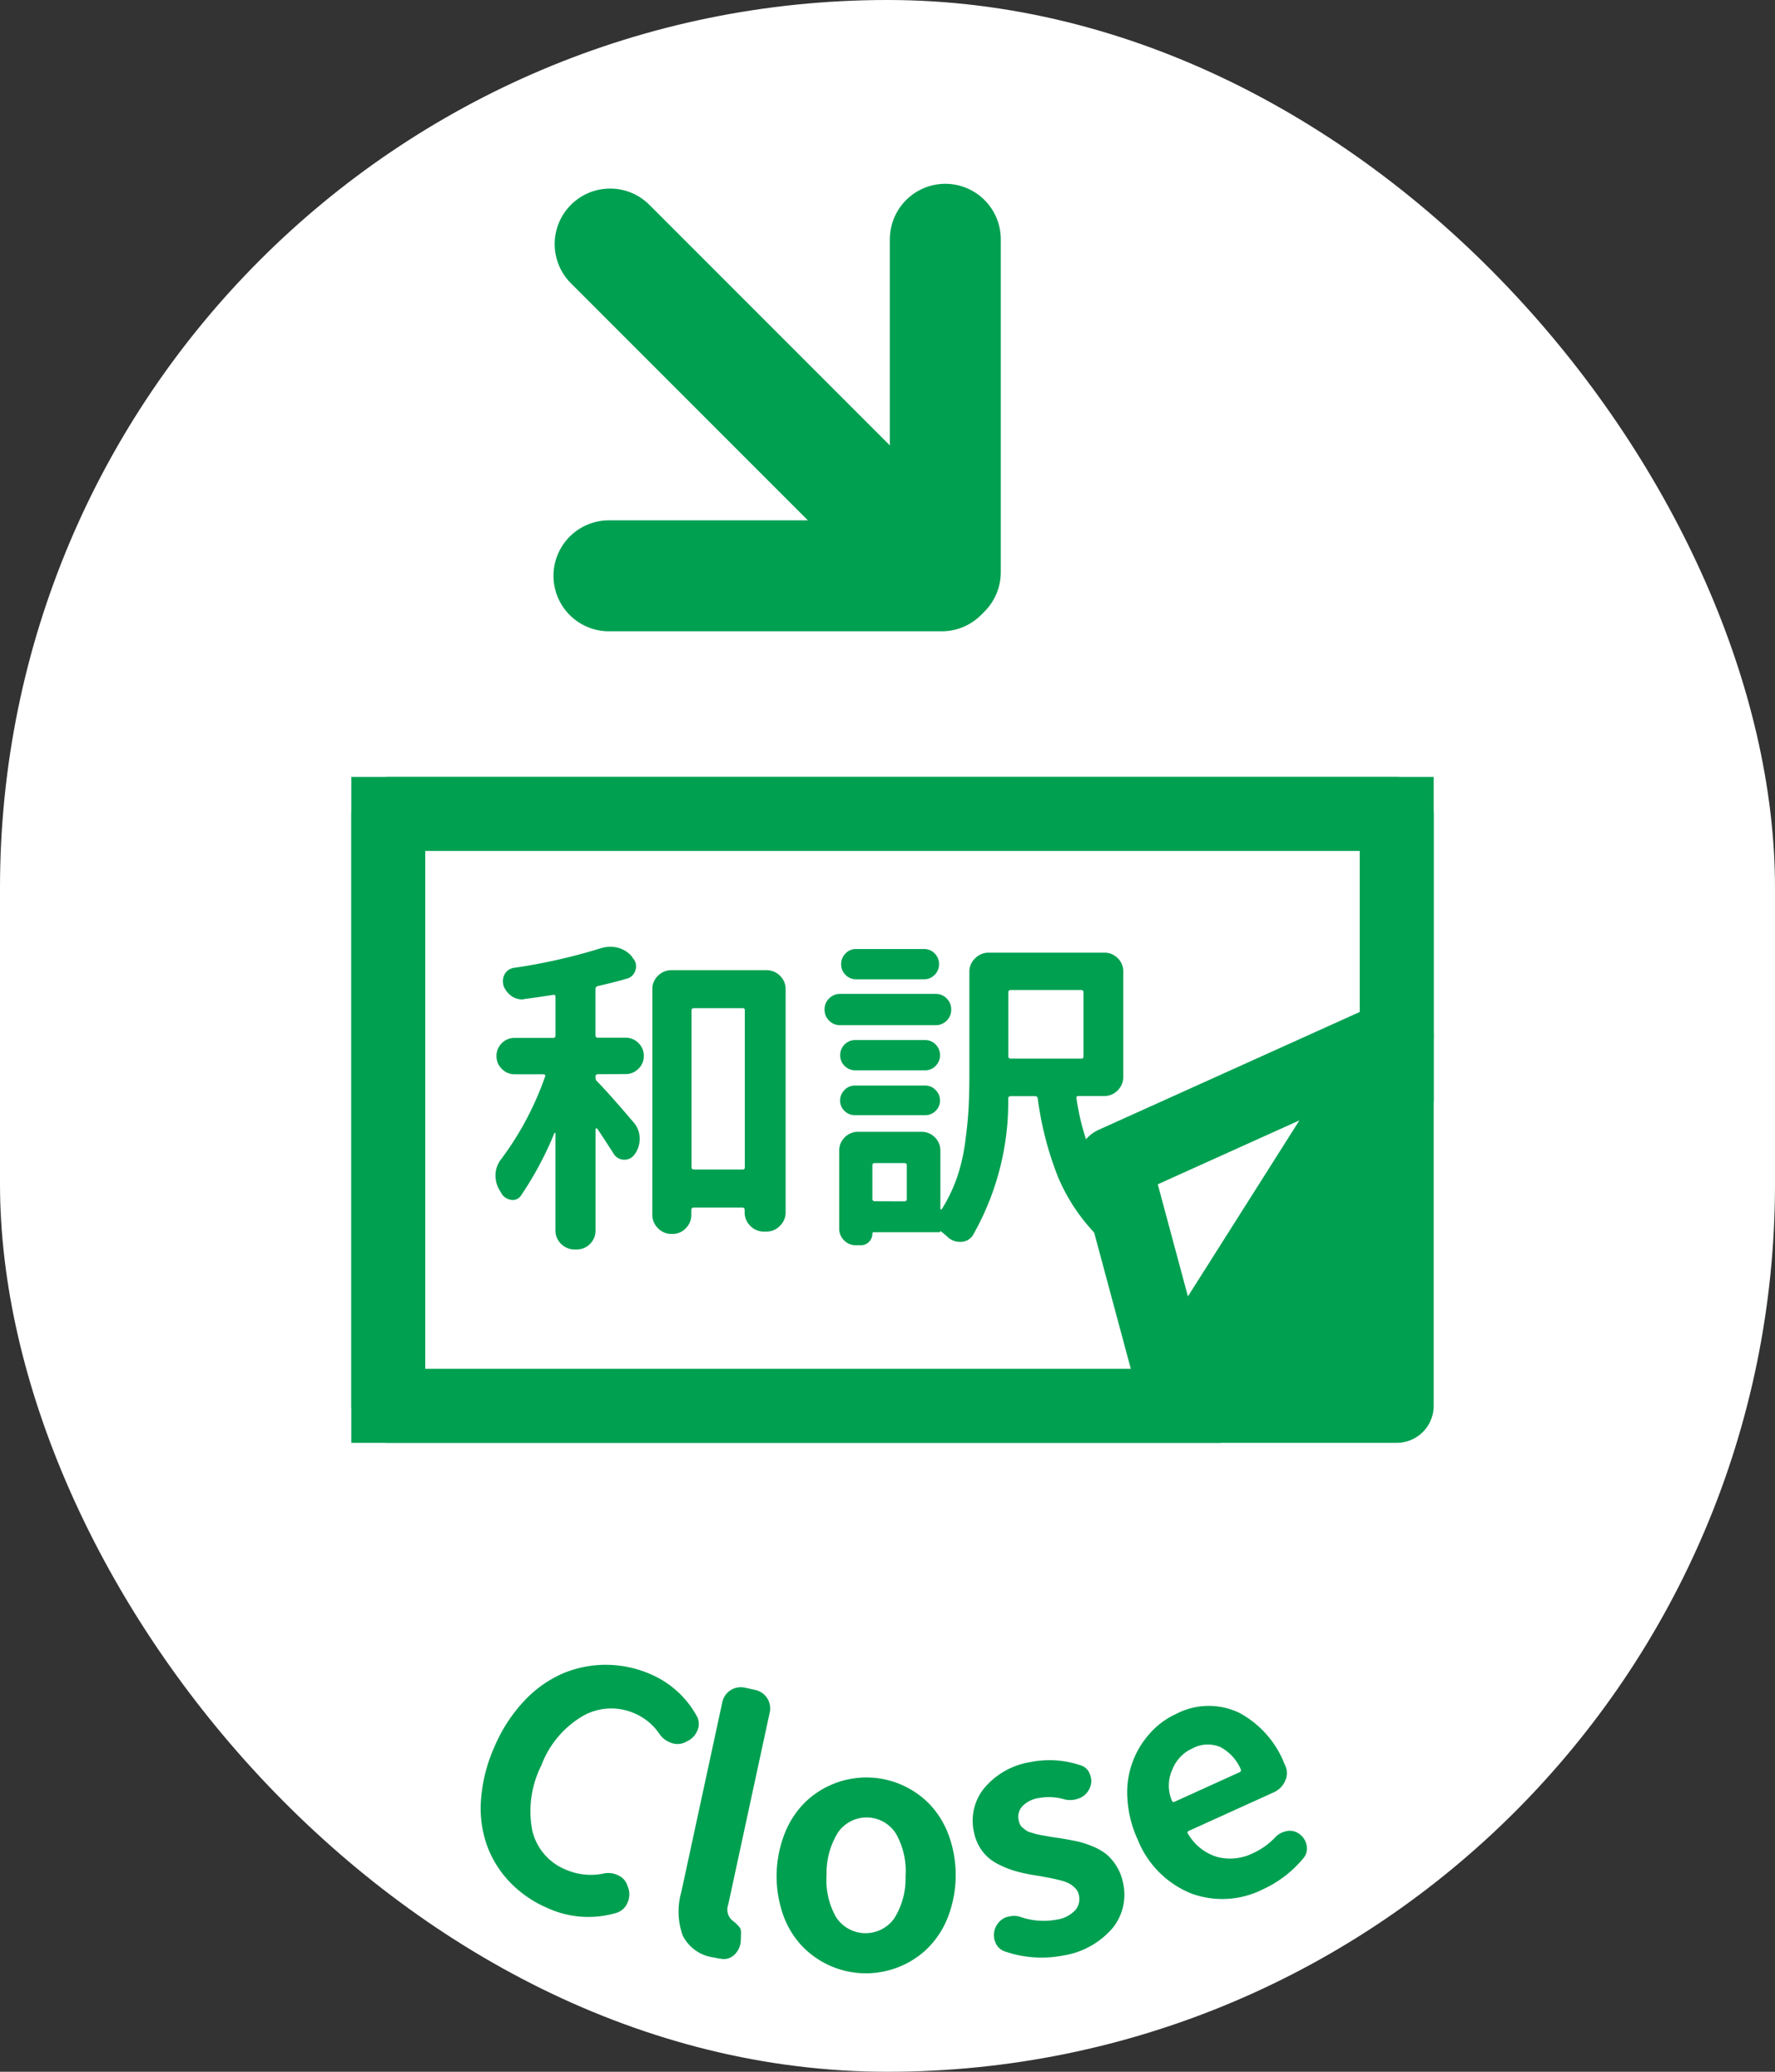
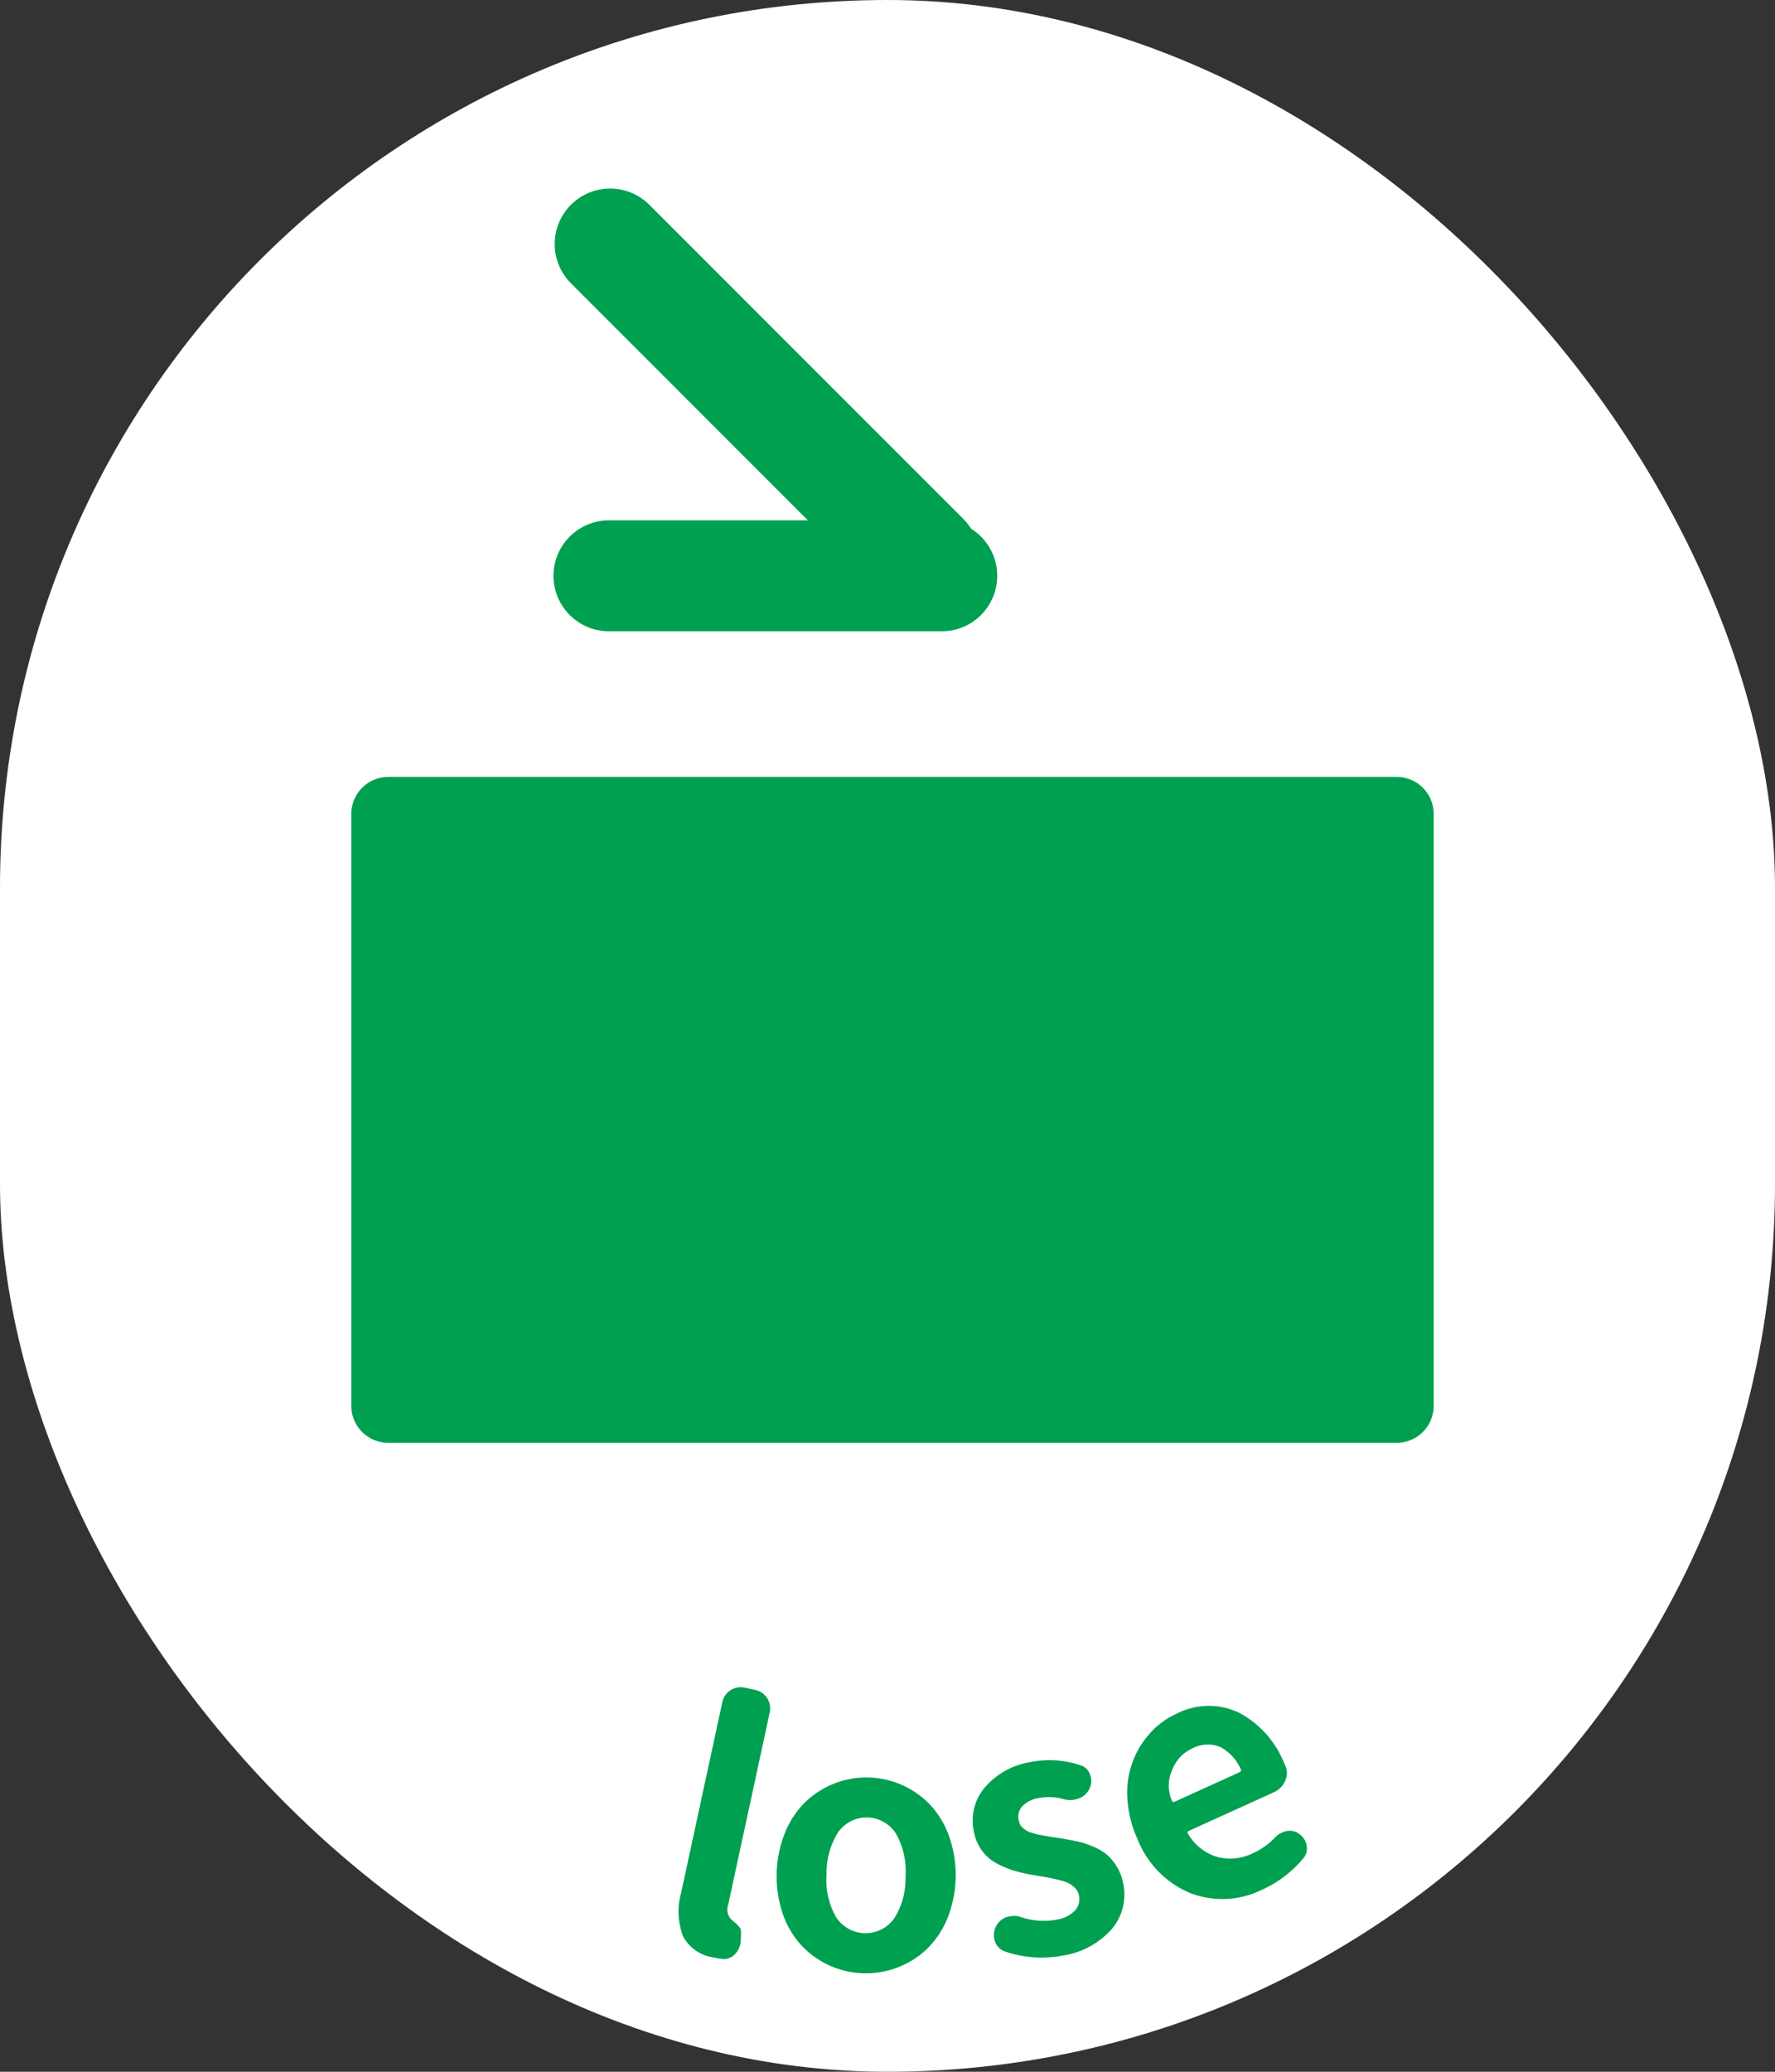
<svg xmlns="http://www.w3.org/2000/svg" id="btn_nw_J_cl_on" width="48" height="56" viewBox="0 0 48 56">
  <rect x="0" y="0" width="48" height="56" fill="#333333" stroke="none" />
  <rect id="長方形_284" data-name="長方形 284" width="48" height="56" rx="24" fill="#fff" />
  <path id="パス_5021" data-name="パス 5021" d="M0,0H27.27V16H0Z" transform="translate(10.5 22)" fill="#00a051" stroke="#00a051" stroke-linecap="round" stroke-linejoin="round" stroke-width="2" />
-   <path id="パス_5022" data-name="パス 5022" d="M0,0H27.27V7.5L21.96,16H0Z" transform="translate(10.5 22)" fill="#fff" stroke="#00a051" stroke-linecap="round" stroke-width="2" />
  <g id="グループ_236" data-name="グループ 236" transform="translate(469.048 -494.742) rotate(45)">
    <path id="パス_4924" data-name="パス 4924" d="M0,0H12" transform="translate(34.5 674.5)" fill="none" stroke="#00a051" stroke-linecap="round" stroke-width="3" />
-     <path id="パス_4926" data-name="パス 4926" d="M0,0H9" transform="translate(40.818 668) rotate(45)" fill="none" stroke="#00a051" stroke-linecap="round" stroke-width="3" />
    <path id="パス_4927" data-name="パス 4927" d="M0,0H9" transform="translate(40.818 680.864) rotate(-45)" fill="none" stroke="#00a051" stroke-linecap="round" stroke-width="3" />
  </g>
-   <path id="パス_5023" data-name="パス 5023" d="M37.77,28l-7.648,3.45L31.75,37.5Z" fill="none" stroke="#00a051" stroke-linecap="round" stroke-linejoin="round" stroke-width="2" />
  <g id="グループ_264" data-name="グループ 264" transform="translate(-85.091 -204.78)">
-     <path id="パス_5214" data-name="パス 5214" d="M99.889,256.351a3.079,3.079,0,0,1-.993-.679,2.83,2.83,0,0,1-.626-.983,3,3,0,0,1-.172-1.254,4.246,4.246,0,0,1,.367-1.446,4.2,4.2,0,0,1,.811-1.243,3.133,3.133,0,0,1,1.058-.742,2.988,2.988,0,0,1,1.177-.224,3.035,3.035,0,0,1,1.19.261,2.582,2.582,0,0,1,1.218,1.1.439.439,0,0,1,.023.432.533.533,0,0,1-.261.269l-.05.027a.491.491,0,0,1-.393.02l-.048-.021a.6.6,0,0,1-.268-.222,1.539,1.539,0,0,0-.653-.545,1.56,1.56,0,0,0-1.413.06,2.61,2.61,0,0,0-1.125,1.336,2.754,2.754,0,0,0-.249,1.747,1.508,1.508,0,0,0,.916,1.075,1.69,1.69,0,0,0,1.029.1.58.58,0,0,1,.356.041l.032.014a.449.449,0,0,1,.247.29l.019.047a.537.537,0,0,1-.019.394.47.47,0,0,1-.316.284A2.657,2.657,0,0,1,99.889,256.351Z" fill="#00a051" />
    <path id="パス_5215" data-name="パス 5215" d="M104.4,257.692a1.1,1.1,0,0,1-.844-.587,1.916,1.916,0,0,1-.042-1.178l1.108-5.128a.51.51,0,0,1,.616-.4l.267.058a.51.51,0,0,1,.4.616l-1.121,5.189a.383.383,0,0,0,.076.394.467.467,0,0,0,.068.06q.062.05.084.072l.062.067a.215.215,0,0,1,.049.087.42.42,0,0,1,.007.087l-.006.2a.616.616,0,0,1-.014.105.55.55,0,0,1-.149.273.408.408,0,0,1-.359.121A1.934,1.934,0,0,1,104.4,257.692Z" fill="#00a051" />
    <path id="パス_5216" data-name="パス 5216" d="M109.373,257.957a2.392,2.392,0,0,1-2.585-.567,2.4,2.4,0,0,1-.518-.847,3.172,3.172,0,0,1,.05-2.227,2.432,2.432,0,0,1,.555-.832,2.383,2.383,0,0,1,3.365.075,2.449,2.449,0,0,1,.517.856,3.163,3.163,0,0,1-.049,2.227,2.434,2.434,0,0,1-.555.823A2.383,2.383,0,0,1,109.373,257.957ZM107.7,256.6a.95.95,0,0,0,1.573.034,2.019,2.019,0,0,0,.306-1.131,2.054,2.054,0,0,0-.256-1.153.939.939,0,0,0-1.573-.035,2.067,2.067,0,0,0-.306,1.141A2.014,2.014,0,0,0,107.7,256.6Z" fill="#00a051" />
-     <path id="パス_5217" data-name="パス 5217" d="M113.83,257.64a3.041,3.041,0,0,1-1.558-.11.413.413,0,0,1-.27-.267.346.346,0,0,1-.024-.076.524.524,0,0,1,.327-.588l.094-.019a.536.536,0,0,1,.3.019,1.909,1.909,0,0,0,.966.069.869.869,0,0,0,.5-.251.467.467,0,0,0,.1-.421.356.356,0,0,0-.094-.174.68.68,0,0,0-.156-.124,1.074,1.074,0,0,0-.242-.09c-.108-.028-.2-.049-.264-.062l-.308-.057a1.017,1.017,0,0,1-.122-.02,4.375,4.375,0,0,1-.525-.112,2.658,2.658,0,0,1-.479-.192,1.209,1.209,0,0,1-.417-.345,1.248,1.248,0,0,1-.227-.51,1.388,1.388,0,0,1,.279-1.2,2.045,2.045,0,0,1,1.242-.7,2.615,2.615,0,0,1,1.346.082.376.376,0,0,1,.267.25.481.481,0,0,1,.026.084.449.449,0,0,1-.038.3.5.5,0,0,1-.286.265.648.648,0,0,1-.11.032.632.632,0,0,1-.28-.006,1.508,1.508,0,0,0-.689-.037.783.783,0,0,0-.456.229.425.425,0,0,0-.092.378.45.45,0,0,0,.036.109.262.262,0,0,0,.072.089c.032.026.062.049.091.071a.4.4,0,0,0,.123.055l.134.04a1.509,1.509,0,0,0,.16.034l.163.029c.037.007.1.018.181.03s.144.021.18.026c.174.03.318.057.434.081a2.489,2.489,0,0,1,.4.127,1.577,1.577,0,0,1,.379.209,1.292,1.292,0,0,1,.281.319,1.353,1.353,0,0,1,.187.469,1.434,1.434,0,0,1-.286,1.225A2.213,2.213,0,0,1,113.83,257.64Z" fill="#00a051" />
+     <path id="パス_5217" data-name="パス 5217" d="M113.83,257.64a3.041,3.041,0,0,1-1.558-.11.413.413,0,0,1-.27-.267.346.346,0,0,1-.024-.076.524.524,0,0,1,.327-.588l.094-.019a.536.536,0,0,1,.3.019,1.909,1.909,0,0,0,.966.069.869.869,0,0,0,.5-.251.467.467,0,0,0,.1-.421.356.356,0,0,0-.094-.174.68.68,0,0,0-.156-.124,1.074,1.074,0,0,0-.242-.09c-.108-.028-.2-.049-.264-.062l-.308-.057a1.017,1.017,0,0,1-.122-.02,4.375,4.375,0,0,1-.525-.112,2.658,2.658,0,0,1-.479-.192,1.209,1.209,0,0,1-.417-.345,1.248,1.248,0,0,1-.227-.51,1.388,1.388,0,0,1,.279-1.2,2.045,2.045,0,0,1,1.242-.7,2.615,2.615,0,0,1,1.346.082.376.376,0,0,1,.267.25.481.481,0,0,1,.026.084.449.449,0,0,1-.038.3.5.5,0,0,1-.286.265.648.648,0,0,1-.11.032.632.632,0,0,1-.28-.006,1.508,1.508,0,0,0-.689-.037.783.783,0,0,0-.456.229.425.425,0,0,0-.092.378.45.45,0,0,0,.036.109.262.262,0,0,0,.072.089c.032.026.062.049.091.071a.4.4,0,0,0,.123.055l.134.04a1.509,1.509,0,0,0,.16.034l.163.029c.037.007.1.018.181.03s.144.021.18.026c.174.03.318.057.434.081a2.489,2.489,0,0,1,.4.127,1.577,1.577,0,0,1,.379.209,1.292,1.292,0,0,1,.281.319,1.353,1.353,0,0,1,.187.469,1.434,1.434,0,0,1-.286,1.225A2.213,2.213,0,0,1,113.83,257.64" fill="#00a051" />
    <path id="パス_5218" data-name="パス 5218" d="M119.225,255.857a2.43,2.43,0,0,1-1.931.1,2.612,2.612,0,0,1-1.44-1.46,3.036,3.036,0,0,1-.274-1.083,2.373,2.373,0,0,1,.6-1.773,2.114,2.114,0,0,1,.714-.532,1.906,1.906,0,0,1,1.7-.036,2.663,2.663,0,0,1,1.224,1.366l.036.08a.485.485,0,0,1-.013.406.606.606,0,0,1-.3.3l-2.3,1.043c-.043.02-.049.048-.019.086a1.37,1.37,0,0,0,.783.619,1.389,1.389,0,0,0,.967-.1,1.926,1.926,0,0,0,.6-.426.541.541,0,0,1,.174-.127.633.633,0,0,1,.144-.046.429.429,0,0,1,.346.084.492.492,0,0,1,.155.191.476.476,0,0,1,.04.237.378.378,0,0,1-.093.221A3.087,3.087,0,0,1,119.225,255.857Zm-2.443-2.4c.015.031.041.039.078.022l1.744-.792c.043-.019.056-.048.039-.085a1.229,1.229,0,0,0-.553-.6.876.876,0,0,0-.755.039,1.026,1.026,0,0,0-.527.538A1.048,1.048,0,0,0,116.782,253.453Z" fill="#00a051" />
  </g>
  <path id="パス_5254" data-name="パス 5254" d="M-5.827-3.964a.062.062,0,0,0-.07.07v.018a.142.142,0,0,0,.053.114q.334.343.984,1.107a.653.653,0,0,1,.158.439.7.7,0,0,1-.114.387l-.026.035a.326.326,0,0,1-.272.141h-.009a.335.335,0,0,1-.281-.158q-.211-.334-.448-.686a.026.026,0,0,0-.026,0,.021.021,0,0,0-.018.022V.255a.5.5,0,0,1-.149.369.5.5,0,0,1-.369.149H-6.46A.506.506,0,0,1-6.825.624.494.494,0,0,1-6.979.255V-2.364a.014.014,0,0,0-.009-.013.014.014,0,0,0-.018,0A9.236,9.236,0,0,1-7.91-.686a.269.269,0,0,1-.229.123.166.166,0,0,1-.053-.009.342.342,0,0,1-.255-.185L-8.5-.844a.755.755,0,0,1-.1-.369v-.062a.721.721,0,0,1,.158-.4A8.258,8.258,0,0,0-7.26-3.9a.04.04,0,0,0,0-.04.043.043,0,0,0-.04-.022h-.782a.474.474,0,0,1-.347-.145.474.474,0,0,1-.145-.347A.474.474,0,0,1-8.433-4.8a.474.474,0,0,1,.347-.145H-7.04q.062,0,.062-.07V-6.056q0-.062-.062-.053-.387.062-.782.114a.289.289,0,0,1-.07.009.485.485,0,0,1-.272-.088.616.616,0,0,1-.22-.281A.545.545,0,0,1-8.4-6.486a.39.39,0,0,1,.044-.176.342.342,0,0,1,.246-.176,15.3,15.3,0,0,0,2.373-.536.892.892,0,0,1,.246-.035.833.833,0,0,1,.2.026.735.735,0,0,1,.378.237l.026.044a.318.318,0,0,1,.088.22.332.332,0,0,1-.018.105.322.322,0,0,1-.229.229q-.36.105-.782.2a.083.083,0,0,0-.07.088v1.239a.062.062,0,0,0,.07.07h.738a.484.484,0,0,1,.356.145.474.474,0,0,1,.145.347.474.474,0,0,1-.145.347.484.484,0,0,1-.356.145ZM-3.3-1.45q0,.062.07.062h1.31a.054.054,0,0,0,.062-.062V-5.687a.054.054,0,0,0-.062-.062h-1.31q-.07,0-.07.062ZM-4.359-6.258a.494.494,0,0,1,.154-.369.506.506,0,0,1,.365-.149h2.566a.506.506,0,0,1,.365.149.494.494,0,0,1,.154.369V-.229A.5.5,0,0,1-.91.136.5.5,0,0,1-1.274.29h-.07A.5.5,0,0,1-1.709.136a.5.5,0,0,1-.154-.365V-.29q0-.07-.062-.07h-1.31a.062.062,0,0,0-.07.07v.123A.506.506,0,0,1-3.454.2a.494.494,0,0,1-.369.154h-.018A.5.5,0,0,1-4.206.2a.5.5,0,0,1-.154-.365Zm7.348-1.09a.389.389,0,0,1,.286.119.4.4,0,0,1,.119.29.4.4,0,0,1-.119.29.389.389,0,0,1-.286.119H1.151a.389.389,0,0,1-.286-.119.4.4,0,0,1-.119-.29.4.4,0,0,1,.119-.29.389.389,0,0,1,.286-.119ZM3.3-6.135a.407.407,0,0,1,.3.123.407.407,0,0,1,.123.3.407.407,0,0,1-.123.3.407.407,0,0,1-.3.123H.721a.407.407,0,0,1-.3-.123.407.407,0,0,1-.123-.3.407.407,0,0,1,.123-.3.407.407,0,0,1,.3-.123ZM3.015-4.887a.389.389,0,0,1,.286.119.4.4,0,0,1,.119.29.4.4,0,0,1-.119.29.389.389,0,0,1-.286.119H1.134a.4.4,0,0,1-.294-.119.4.4,0,0,1-.119-.29.4.4,0,0,1,.119-.29.4.4,0,0,1,.294-.119Zm-1.9,2.03a.387.387,0,0,1-.277-.114.375.375,0,0,1-.119-.281.389.389,0,0,1,.119-.286.379.379,0,0,1,.277-.119H3.023a.379.379,0,0,1,.277.119.389.389,0,0,1,.119.286.375.375,0,0,1-.119.281.387.387,0,0,1-.277.114ZM7.3-6.17q0-.07-.062-.07h-1.9a.062.062,0,0,0-.07.07v1.723q0,.062.07.062h1.9A.054.054,0,0,0,7.3-4.447ZM2.452-.527a.062.062,0,0,0,.07-.07V-1.5q0-.062-.07-.062H1.661q-.07,0-.07.062V-.6a.062.062,0,0,0,.07.07ZM8.376-3.894a.506.506,0,0,1-.149.365.494.494,0,0,1-.369.154H7.163q-.062,0-.053.062a6.592,6.592,0,0,0,.457,1.639,3.815,3.815,0,0,0,.861,1.2.491.491,0,0,1,.149.36.524.524,0,0,1-.123.343Q8.4.29,8.358.352a.5.5,0,0,1-.316.193h-.07A.377.377,0,0,1,7.708.439a5.08,5.08,0,0,1-1.09-1.608A8.887,8.887,0,0,1,6.064-3.3q-.009-.07-.07-.07H5.335q-.07,0-.07.062a7.278,7.278,0,0,1-.958,3.7.392.392,0,0,1-.325.176H3.964A.483.483,0,0,1,3.621.431,2.294,2.294,0,0,0,3.428.272q0,.035-.026.035H1.635q-.044,0-.044.035A.305.305,0,0,1,1.5.567a.3.3,0,0,1-.215.092H1.143A.432.432,0,0,1,.826.527.432.432,0,0,1,.694.211v-2.1a.5.5,0,0,1,.149-.369.5.5,0,0,1,.369-.149h1.7a.5.5,0,0,1,.369.149.5.5,0,0,1,.149.369V-.325q0,.009.013.013a.02.02,0,0,0,.022,0,4.166,4.166,0,0,0,.409-.844A4.856,4.856,0,0,0,4.1-2.127q.07-.51.092-.91t.022-.918V-6.732A.494.494,0,0,1,4.373-7.1a.506.506,0,0,1,.365-.149h3.12a.5.5,0,0,1,.369.149.5.5,0,0,1,.149.369Z" transform="translate(22 33)" fill="#00a051" />
</svg>